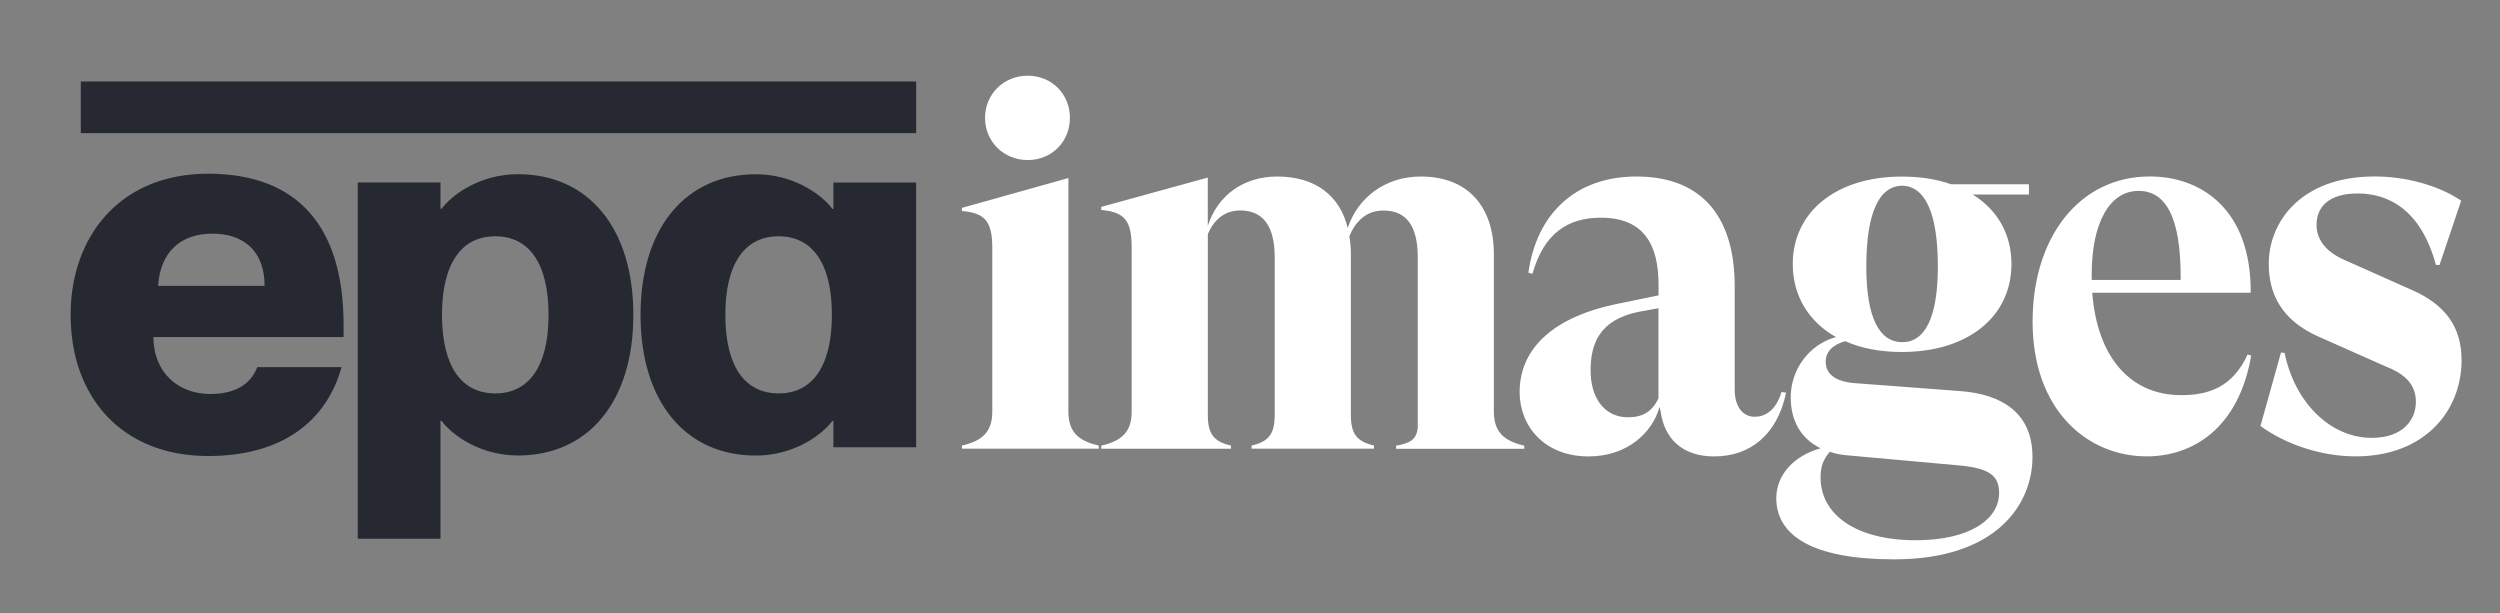
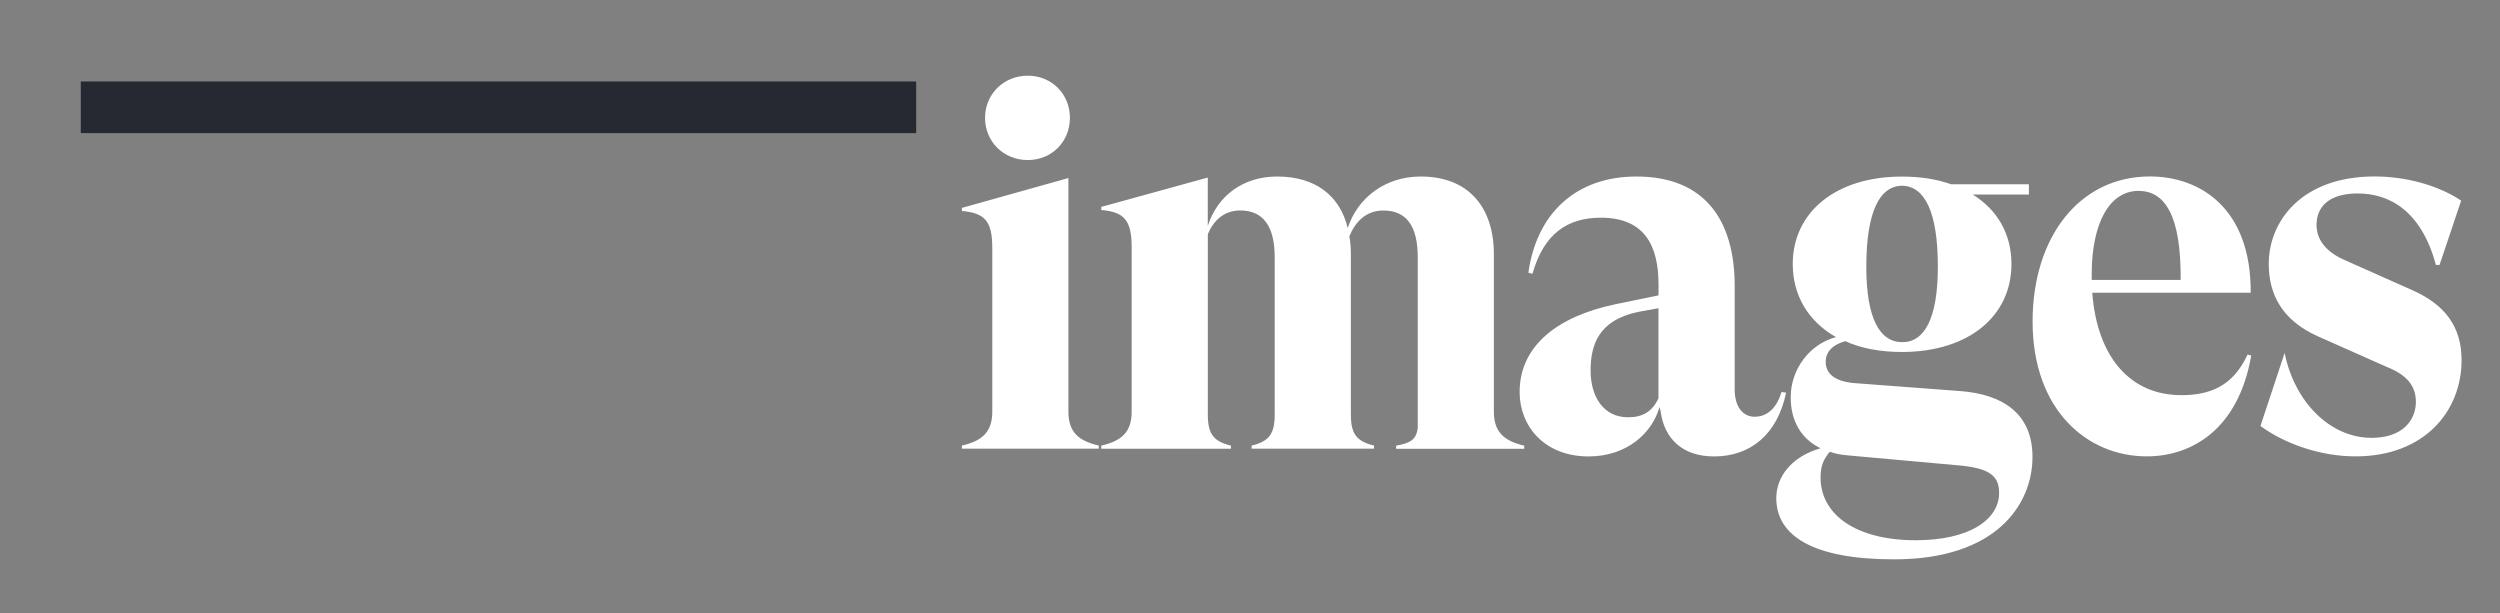
<svg xmlns="http://www.w3.org/2000/svg" width="100%" height="100%" viewBox="0 0 428 105" version="1.1" xml:space="preserve" style="fill-rule:evenodd;clip-rule:evenodd;stroke-linejoin:round;stroke-miterlimit:2;">
  <rect x="0" y="0" width="428" height="105" fill="#808080" stroke="none" />
  <g>
-     <path d="M142.42,53.9C142.42,45.05 139.06,40.45 133.3,40.45C127.55,40.45 124.18,45.05 124.18,53.9C124.18,62.75 127.54,67.35 133.3,67.35C139.05,67.36 142.42,62.75 142.42,53.9M142.68,35.76L142.68,31.25L156.84,31.25L156.84,76.57L142.68,76.57L142.68,72.06L142.5,72.06C140.73,74.45 135.95,77.99 129.4,77.99C117.36,77.99 109.66,68.79 109.66,53.91C109.66,39.04 117.36,29.83 129.4,29.83C135.95,29.83 140.73,33.37 142.5,35.76L142.68,35.76ZM75.67,53.9C75.67,62.75 79.03,67.35 84.79,67.35C90.54,67.35 93.91,62.75 93.91,53.9C93.91,45.05 90.55,40.45 84.79,40.45C79.04,40.45 75.67,45.05 75.67,53.9M75.41,72.05L75.41,92.23L61.25,92.23L61.25,31.24L75.41,31.24L75.41,35.75L75.59,35.75C77.36,33.36 82.14,29.82 88.69,29.82C100.73,29.82 108.43,39.03 108.43,53.9C108.43,68.77 100.73,77.98 88.69,77.98C82.14,77.98 77.36,74.44 75.59,72.05L75.41,72.05ZM27.07,48.94L45.3,48.94C45.3,43.1 41.85,40 36.36,40C30.97,40 27.43,43.1 27.07,48.94M12.09,53.9C12.09,40.62 20.41,29.74 35.63,29.74C51.03,29.74 58.82,38.86 58.82,55.59L58.82,57.71L26.25,57.71C26.34,63.99 30.68,67.45 35.99,67.45C41.04,67.45 43.16,65.15 44.05,62.85L58.48,62.85C55.91,72.05 48.39,78.07 35.64,78.07C20.94,78.07 12.09,68.06 12.09,53.9" style="fill:rgb(39,41,50);fill-rule:nonzero;" />
-     <path d="M403.28,78.13C415.08,78.13 421.42,70.38 421.42,61.66C421.42,56.02 418.69,52.15 412.79,49.59L401.52,44.57C398,43.07 396.59,40.87 396.59,38.49C396.59,35.5 398.62,33.12 403.64,33.12C408.84,33.12 414.47,35.85 417.03,45.36L417.65,45.36L421.35,34.35C417.3,31.62 411.66,30.21 406.55,30.21C393.95,30.21 388.41,37.96 388.41,45.18C388.41,50.2 390.52,54.78 396.87,57.6L408.58,62.8C411.93,64.12 413.6,65.97 413.6,68.79C413.6,71.87 411.4,74.96 406.02,74.96C398.89,74.96 392.81,68.79 391.13,60.43L390.51,60.34L386.99,72.93C391.22,76.02 397.29,78.13 403.28,78.13M366.11,32.68C370.51,32.68 373.42,36.64 373.33,47.92L358.1,47.92L358.1,46.95C358.1,38.14 361.18,32.68 366.11,32.68M384.79,60.69C382.24,66.24 378.18,67.65 373.43,67.65C364.89,67.65 359.07,61.4 358.19,50.12L385.32,50.12C385.41,35.59 376.6,30.21 368.06,30.21C355.99,30.21 347.98,40.6 347.98,55.05C347.98,70.2 357.32,78.13 367.53,78.13C375.19,78.13 383.21,73.55 385.41,60.87L384.79,60.69ZM327.97,92.49C317.84,92.49 311.68,88.17 311.68,81.74C311.68,79.89 312.12,78.66 313.27,77.34C314.24,77.69 315.21,77.87 316.35,77.96L334.85,79.63C340.4,80.07 342.25,81.3 342.25,84.39C342.24,88.97 337.14,92.49 327.97,92.49M325.68,31.8C329.47,31.89 331.76,36.2 331.76,45.63C331.76,54.53 329.47,58.58 325.68,58.58C321.8,58.58 319.51,54.53 319.51,45.63C319.52,36.21 321.81,31.8 325.68,31.8M335.55,66.95L318.02,65.63C314.5,65.45 312.56,64.22 312.56,61.93C312.56,60.26 313.7,59.02 315.91,58.41C318.64,59.64 321.9,60.26 325.6,60.26C336.96,60.26 344.36,54.18 344.36,45.2C344.36,40.09 341.98,35.95 337.75,33.31L347.35,33.31L347.35,31.55L334.05,31.55C331.58,30.67 328.77,30.23 325.59,30.23C314.32,30.23 306.92,36.31 306.92,45.2C306.92,50.66 309.65,55.07 314.32,57.71C309.74,58.94 306.57,63.26 306.57,68.02C306.57,72.16 308.42,75.16 311.68,76.74C306.75,78.15 304.1,81.59 304.1,85.28C304.1,91.71 310.35,95.76 324.27,95.76C341.8,95.76 347.96,86.34 347.96,78.23C347.97,70.73 342.77,67.48 335.55,66.95M278.74,71.44C274.51,71.44 272.31,67.92 272.31,63.43C272.31,59.11 273.63,54.8 280.5,53.39L283.93,52.77L283.93,68.18C282.88,70.47 281.2,71.44 278.74,71.44M304.99,67.12C304.02,70.38 302.08,71.35 300.41,71.35C298.47,71.35 296.98,69.77 296.98,66.68L296.98,48.98C296.98,37.71 291.87,30.22 280.16,30.22C269.77,30.22 263.07,36.56 261.66,46.69L262.36,46.87C264.3,40 268.35,37.27 274.07,37.27C281.47,37.27 283.94,41.94 283.94,48.72L283.94,50.57L276.63,52.07C266.5,54.18 260.16,59.29 260.16,67.13C260.16,72.94 264.39,78.14 271.96,78.14C278.57,78.14 282.88,74.09 284.11,69.68L284.29,70.39C284.91,75.06 287.99,78.14 293.45,78.14C299.62,78.14 304.28,74.44 305.78,67.22L304.99,67.12ZM255.75,70.47L255.75,43.52C255.75,35.51 251.43,30.22 243.24,30.22C237.07,30.22 232.41,33.92 230.73,39.03C229.41,33.57 225.27,30.22 218.66,30.22C212.85,30.22 208.44,33.48 206.77,38.68L206.77,30.4L188.54,35.42L188.54,35.95C192.5,36.3 193.74,37.71 193.74,42.38L193.74,70.48C193.74,74 191.98,75.5 188.54,76.29L188.54,76.82L210.74,76.82L210.74,76.29C207.75,75.58 206.78,74.26 206.78,71.01L206.78,40.08C207.75,37.79 209.51,36.03 212.33,36.03C216.21,36.03 218.23,38.67 218.23,44.05L218.23,71C218.23,74.26 217.26,75.58 214.27,76.28L214.27,76.81L235.23,76.81L235.23,76.28C232.24,75.57 231.27,74.25 231.27,71L231.27,43.52C231.27,42.46 231.18,41.41 231.01,40.44C232.07,37.89 233.92,36.04 236.82,36.04C240.78,36.04 242.72,38.68 242.72,44.06L242.72,73.3C242.46,75.24 241.49,75.85 239.02,76.3L239.02,76.83L260.95,76.83L260.95,76.3C257.51,75.49 255.75,73.99 255.75,70.47M182.91,70.47L182.91,30.48L164.68,35.59L164.68,36.12C168.64,36.47 169.88,37.88 169.88,42.46L169.88,70.47C169.88,73.99 168.12,75.49 164.68,76.28L164.68,76.81L188.11,76.81L188.11,76.28C184.67,75.49 182.91,73.99 182.91,70.47M175.95,27.4C180.09,27.4 183.17,24.23 183.17,20.18C183.17,16.13 180.09,12.96 175.95,12.96C171.81,12.96 168.64,16.13 168.64,20.18C168.64,24.23 171.81,27.4 175.95,27.4" style="fill:white;fill-rule:nonzero;" />
+     <path d="M403.28,78.13C415.08,78.13 421.42,70.38 421.42,61.66C421.42,56.02 418.69,52.15 412.79,49.59L401.52,44.57C398,43.07 396.59,40.87 396.59,38.49C396.59,35.5 398.62,33.12 403.64,33.12C408.84,33.12 414.47,35.85 417.03,45.36L417.65,45.36L421.35,34.35C417.3,31.62 411.66,30.21 406.55,30.21C393.95,30.21 388.41,37.96 388.41,45.18C388.41,50.2 390.52,54.78 396.87,57.6L408.58,62.8C411.93,64.12 413.6,65.97 413.6,68.79C413.6,71.87 411.4,74.96 406.02,74.96C398.89,74.96 392.81,68.79 391.13,60.43L386.99,72.93C391.22,76.02 397.29,78.13 403.28,78.13M366.11,32.68C370.51,32.68 373.42,36.64 373.33,47.92L358.1,47.92L358.1,46.95C358.1,38.14 361.18,32.68 366.11,32.68M384.79,60.69C382.24,66.24 378.18,67.65 373.43,67.65C364.89,67.65 359.07,61.4 358.19,50.12L385.32,50.12C385.41,35.59 376.6,30.21 368.06,30.21C355.99,30.21 347.98,40.6 347.98,55.05C347.98,70.2 357.32,78.13 367.53,78.13C375.19,78.13 383.21,73.55 385.41,60.87L384.79,60.69ZM327.97,92.49C317.84,92.49 311.68,88.17 311.68,81.74C311.68,79.89 312.12,78.66 313.27,77.34C314.24,77.69 315.21,77.87 316.35,77.96L334.85,79.63C340.4,80.07 342.25,81.3 342.25,84.39C342.24,88.97 337.14,92.49 327.97,92.49M325.68,31.8C329.47,31.89 331.76,36.2 331.76,45.63C331.76,54.53 329.47,58.58 325.68,58.58C321.8,58.58 319.51,54.53 319.51,45.63C319.52,36.21 321.81,31.8 325.68,31.8M335.55,66.95L318.02,65.63C314.5,65.45 312.56,64.22 312.56,61.93C312.56,60.26 313.7,59.02 315.91,58.41C318.64,59.64 321.9,60.26 325.6,60.26C336.96,60.26 344.36,54.18 344.36,45.2C344.36,40.09 341.98,35.95 337.75,33.31L347.35,33.31L347.35,31.55L334.05,31.55C331.58,30.67 328.77,30.23 325.59,30.23C314.32,30.23 306.92,36.31 306.92,45.2C306.92,50.66 309.65,55.07 314.32,57.71C309.74,58.94 306.57,63.26 306.57,68.02C306.57,72.16 308.42,75.16 311.68,76.74C306.75,78.15 304.1,81.59 304.1,85.28C304.1,91.71 310.35,95.76 324.27,95.76C341.8,95.76 347.96,86.34 347.96,78.23C347.97,70.73 342.77,67.48 335.55,66.95M278.74,71.44C274.51,71.44 272.31,67.92 272.31,63.43C272.31,59.11 273.63,54.8 280.5,53.39L283.93,52.77L283.93,68.18C282.88,70.47 281.2,71.44 278.74,71.44M304.99,67.12C304.02,70.38 302.08,71.35 300.41,71.35C298.47,71.35 296.98,69.77 296.98,66.68L296.98,48.98C296.98,37.71 291.87,30.22 280.16,30.22C269.77,30.22 263.07,36.56 261.66,46.69L262.36,46.87C264.3,40 268.35,37.27 274.07,37.27C281.47,37.27 283.94,41.94 283.94,48.72L283.94,50.57L276.63,52.07C266.5,54.18 260.16,59.29 260.16,67.13C260.16,72.94 264.39,78.14 271.96,78.14C278.57,78.14 282.88,74.09 284.11,69.68L284.29,70.39C284.91,75.06 287.99,78.14 293.45,78.14C299.62,78.14 304.28,74.44 305.78,67.22L304.99,67.12ZM255.75,70.47L255.75,43.52C255.75,35.51 251.43,30.22 243.24,30.22C237.07,30.22 232.41,33.92 230.73,39.03C229.41,33.57 225.27,30.22 218.66,30.22C212.85,30.22 208.44,33.48 206.77,38.68L206.77,30.4L188.54,35.42L188.54,35.95C192.5,36.3 193.74,37.71 193.74,42.38L193.74,70.48C193.74,74 191.98,75.5 188.54,76.29L188.54,76.82L210.74,76.82L210.74,76.29C207.75,75.58 206.78,74.26 206.78,71.01L206.78,40.08C207.75,37.79 209.51,36.03 212.33,36.03C216.21,36.03 218.23,38.67 218.23,44.05L218.23,71C218.23,74.26 217.26,75.58 214.27,76.28L214.27,76.81L235.23,76.81L235.23,76.28C232.24,75.57 231.27,74.25 231.27,71L231.27,43.52C231.27,42.46 231.18,41.41 231.01,40.44C232.07,37.89 233.92,36.04 236.82,36.04C240.78,36.04 242.72,38.68 242.72,44.06L242.72,73.3C242.46,75.24 241.49,75.85 239.02,76.3L239.02,76.83L260.95,76.83L260.95,76.3C257.51,75.49 255.75,73.99 255.75,70.47M182.91,70.47L182.91,30.48L164.68,35.59L164.68,36.12C168.64,36.47 169.88,37.88 169.88,42.46L169.88,70.47C169.88,73.99 168.12,75.49 164.68,76.28L164.68,76.81L188.11,76.81L188.11,76.28C184.67,75.49 182.91,73.99 182.91,70.47M175.95,27.4C180.09,27.4 183.17,24.23 183.17,20.18C183.17,16.13 180.09,12.96 175.95,12.96C171.81,12.96 168.64,16.13 168.64,20.18C168.64,24.23 171.81,27.4 175.95,27.4" style="fill:white;fill-rule:nonzero;" />
  </g>
  <rect x="13.83" y="13.95" width="143.02" height="8.84" style="fill:rgb(39,41,50);" />
</svg>